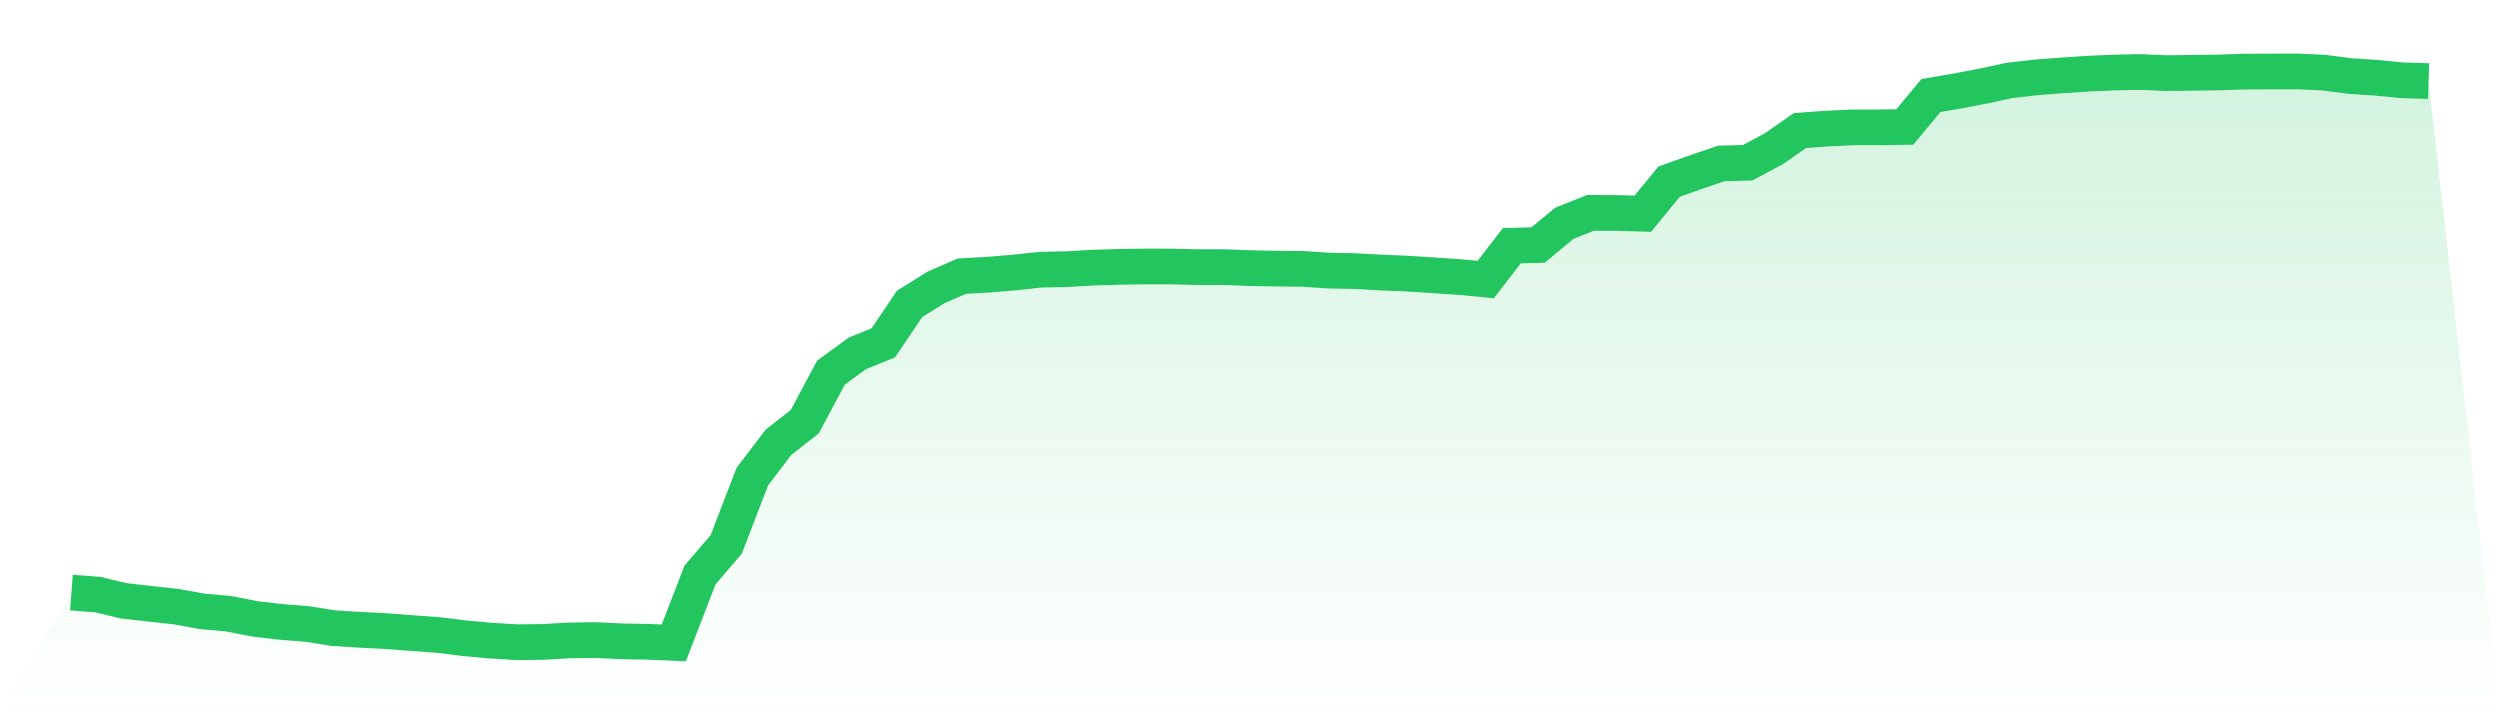
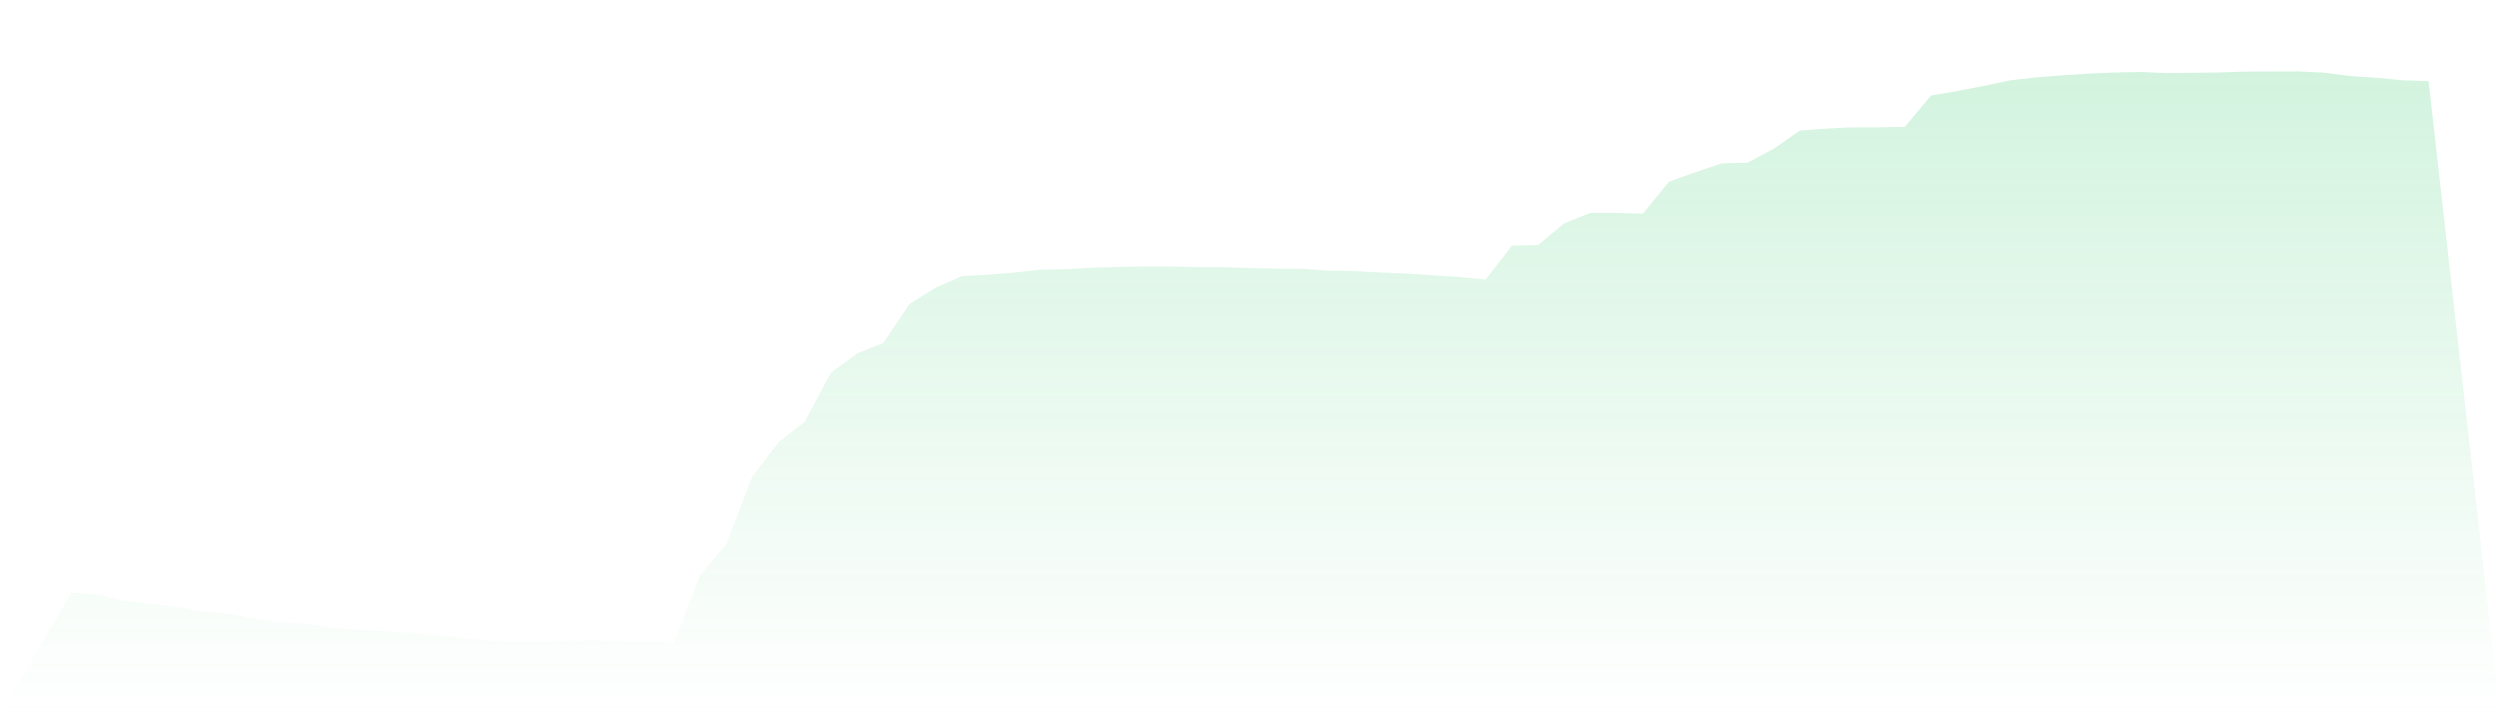
<svg xmlns="http://www.w3.org/2000/svg" viewBox="0 0 140 40">
  <defs>
    <linearGradient id="gradient" x1="0" x2="0" y1="0" y2="1">
      <stop offset="0%" stop-color="#22c55e" stop-opacity="0.2" />
      <stop offset="100%" stop-color="#22c55e" stop-opacity="0" />
    </linearGradient>
  </defs>
  <path d="M4,33.187 L4,33.187 L5.467,33.296 L6.933,33.647 L8.4,33.812 L9.867,33.973 L11.333,34.237 L12.8,34.369 L14.267,34.655 L15.733,34.827 L17.2,34.943 L18.667,35.175 L20.133,35.267 L21.6,35.341 L23.067,35.453 L24.533,35.558 L26,35.741 L27.467,35.873 L28.933,35.964 L30.4,35.949 L31.867,35.864 L33.333,35.844 L34.8,35.913 L36.267,35.94 L37.733,36 L39.2,32.199 L40.667,30.488 L42.133,26.684 L43.6,24.763 L45.067,23.614 L46.533,20.868 L48,19.793 L49.467,19.199 L50.933,17.02 L52.4,16.104 L53.867,15.463 L55.333,15.382 L56.8,15.26 L58.267,15.103 L59.733,15.072 L61.2,14.989 L62.667,14.944 L64.133,14.922 L65.6,14.924 L67.067,14.96 L68.533,14.958 L70,15.014 L71.467,15.043 L72.933,15.056 L74.4,15.152 L75.867,15.181 L77.333,15.262 L78.8,15.32 L80.267,15.416 L81.733,15.514 L83.2,15.653 L84.667,13.758 L86.133,13.72 L87.6,12.504 L89.067,11.921 L90.533,11.926 L92,11.968 L93.467,10.172 L94.933,9.649 L96.4,9.153 L97.867,9.112 L99.333,8.33 L100.8,7.309 L102.267,7.204 L103.733,7.133 L105.2,7.133 L106.667,7.11 L108.133,5.35 L109.6,5.099 L111.067,4.818 L112.533,4.503 L114,4.335 L115.467,4.223 L116.933,4.125 L118.4,4.063 L119.867,4.031 L121.333,4.096 L122.8,4.076 L124.267,4.058 L125.733,4.009 L127.2,4.004 L128.667,4 L130.133,4.067 L131.6,4.259 L133.067,4.355 L134.533,4.498 L136,4.541 L140,40 L0,40 z" fill="url(#gradient)" />
-   <path d="M4,33.187 L4,33.187 L5.467,33.296 L6.933,33.647 L8.4,33.812 L9.867,33.973 L11.333,34.237 L12.8,34.369 L14.267,34.655 L15.733,34.827 L17.2,34.943 L18.667,35.175 L20.133,35.267 L21.6,35.341 L23.067,35.453 L24.533,35.558 L26,35.741 L27.467,35.873 L28.933,35.964 L30.4,35.949 L31.867,35.864 L33.333,35.844 L34.8,35.913 L36.267,35.94 L37.733,36 L39.2,32.199 L40.667,30.488 L42.133,26.684 L43.6,24.763 L45.067,23.614 L46.533,20.868 L48,19.793 L49.467,19.199 L50.933,17.02 L52.4,16.104 L53.867,15.463 L55.333,15.382 L56.8,15.26 L58.267,15.103 L59.733,15.072 L61.2,14.989 L62.667,14.944 L64.133,14.922 L65.6,14.924 L67.067,14.96 L68.533,14.958 L70,15.014 L71.467,15.043 L72.933,15.056 L74.4,15.152 L75.867,15.181 L77.333,15.262 L78.8,15.32 L80.267,15.416 L81.733,15.514 L83.2,15.653 L84.667,13.758 L86.133,13.72 L87.6,12.504 L89.067,11.921 L90.533,11.926 L92,11.968 L93.467,10.172 L94.933,9.649 L96.4,9.153 L97.867,9.112 L99.333,8.33 L100.8,7.309 L102.267,7.204 L103.733,7.133 L105.2,7.133 L106.667,7.11 L108.133,5.35 L109.6,5.099 L111.067,4.818 L112.533,4.503 L114,4.335 L115.467,4.223 L116.933,4.125 L118.4,4.063 L119.867,4.031 L121.333,4.096 L122.8,4.076 L124.267,4.058 L125.733,4.009 L127.2,4.004 L128.667,4 L130.133,4.067 L131.6,4.259 L133.067,4.355 L134.533,4.498 L136,4.541" fill="none" stroke="#22c55e" stroke-width="2" />
</svg>